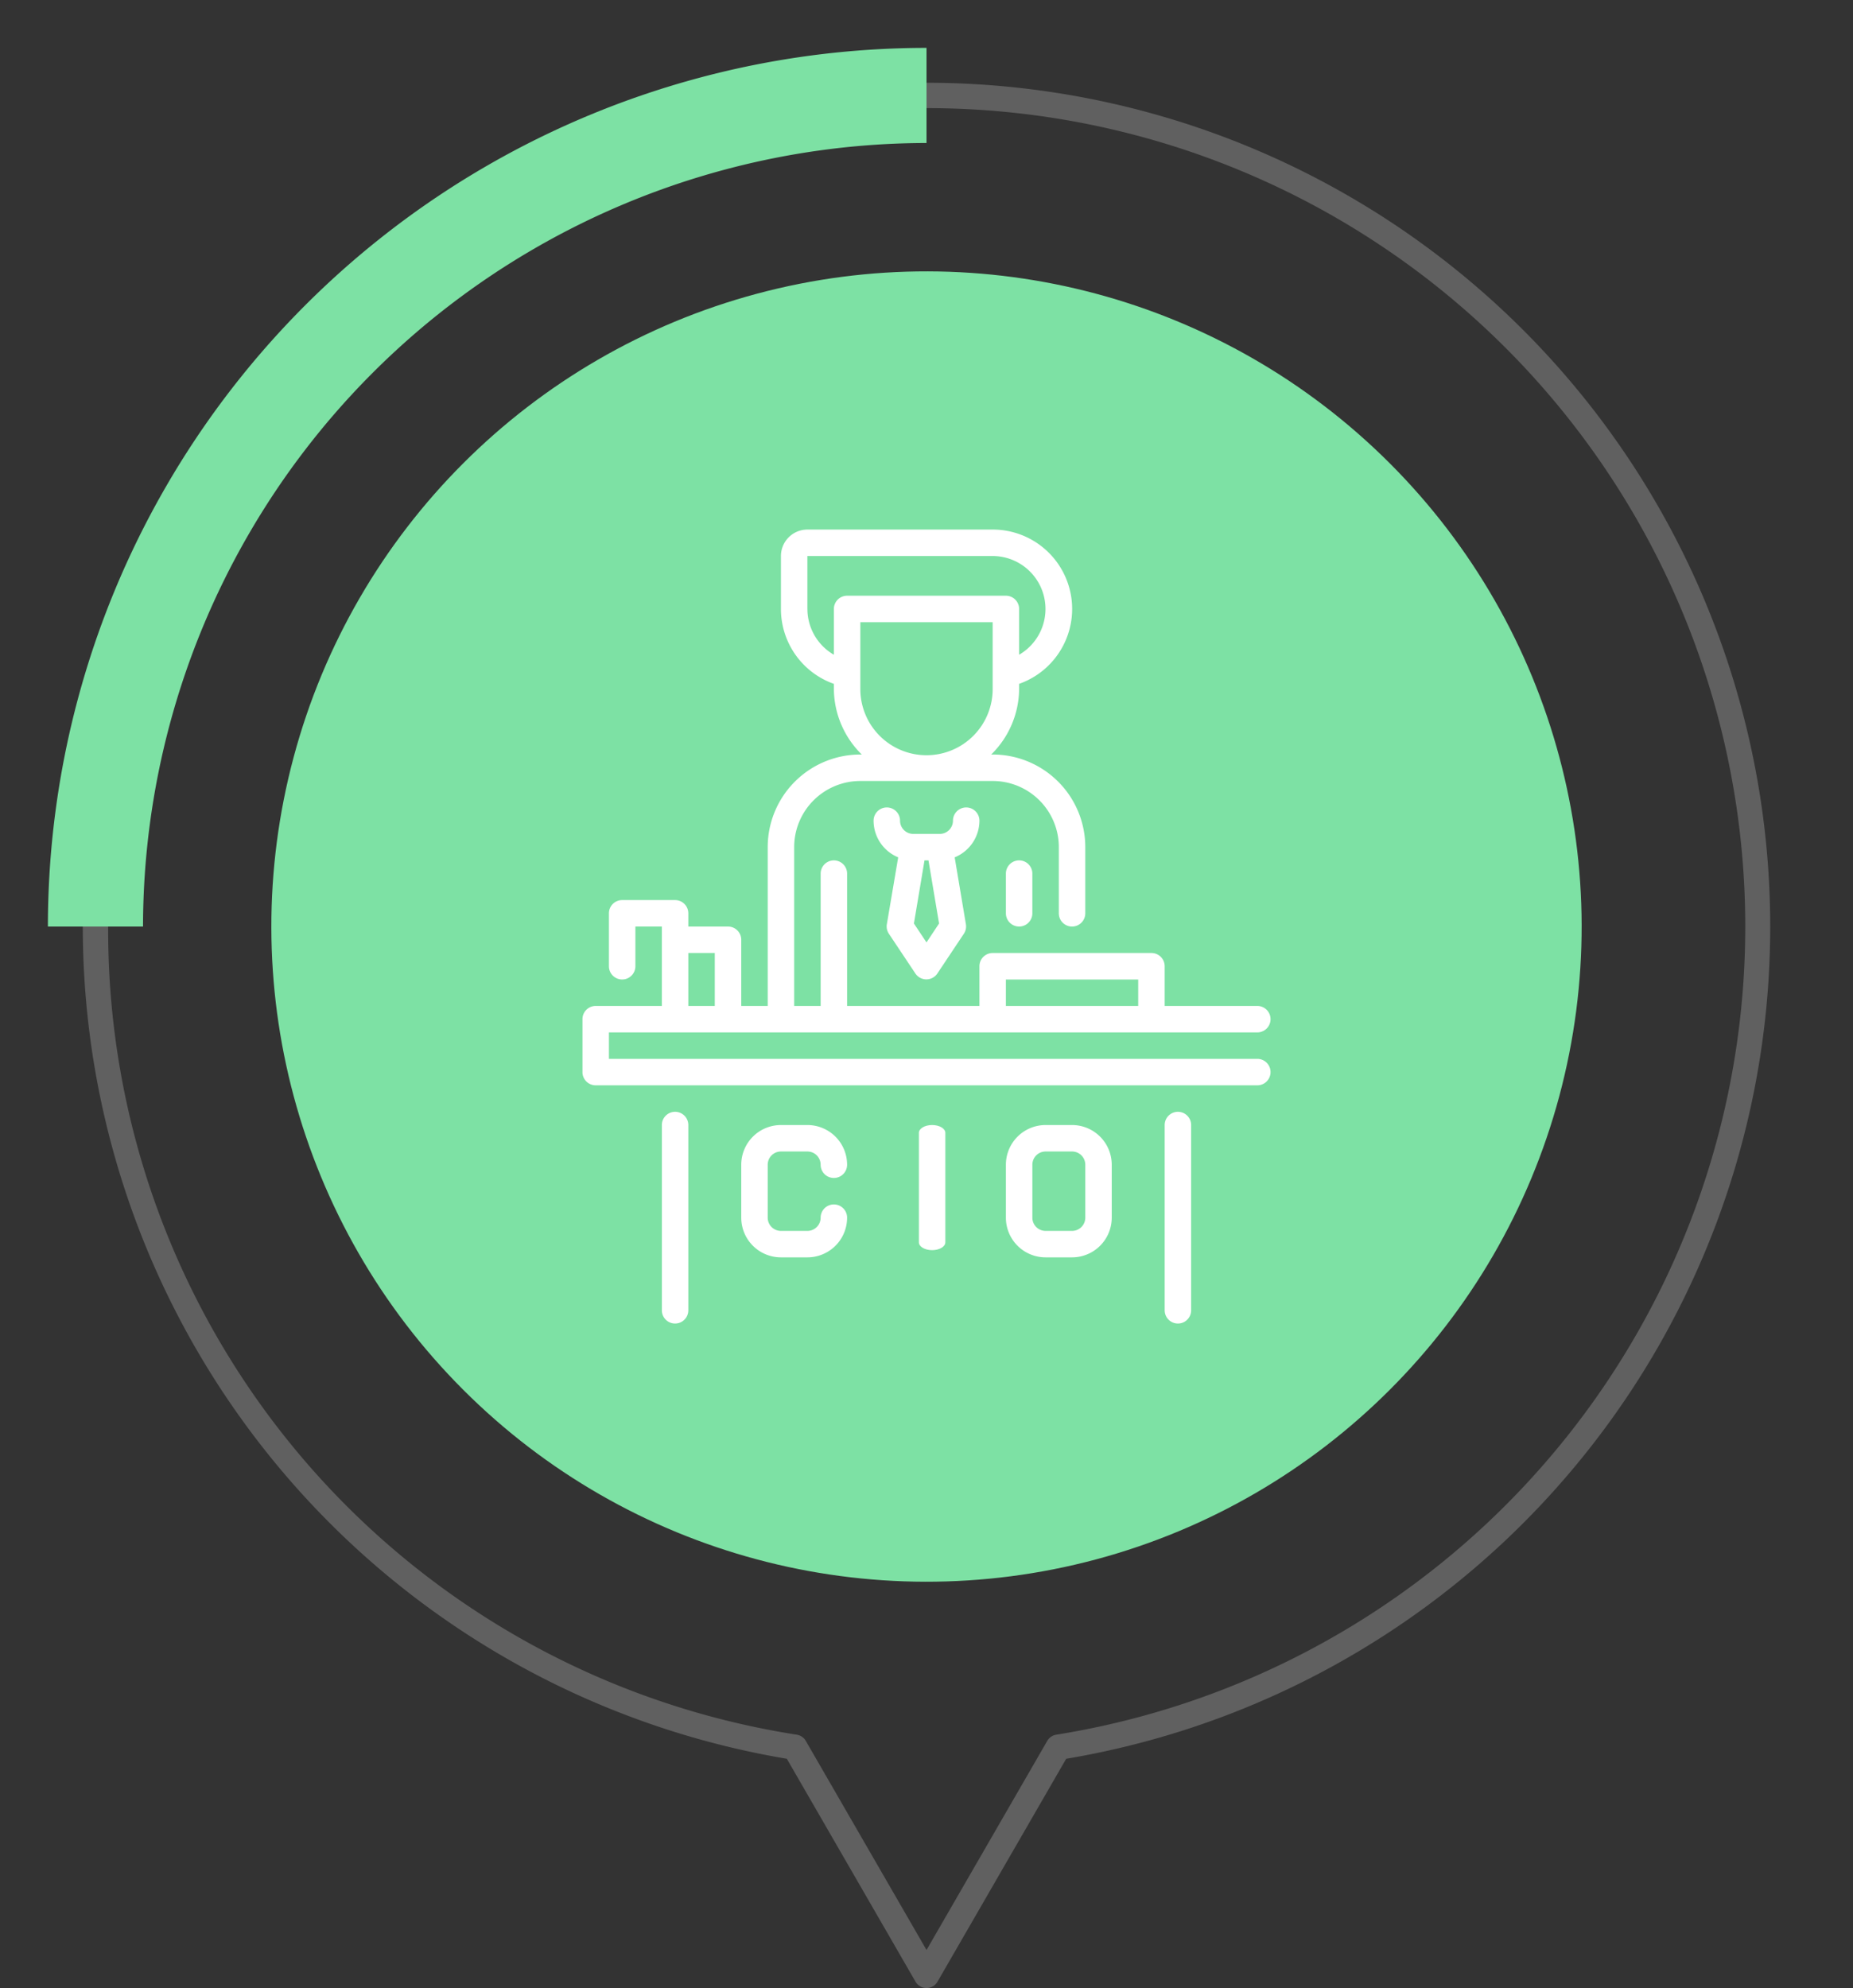
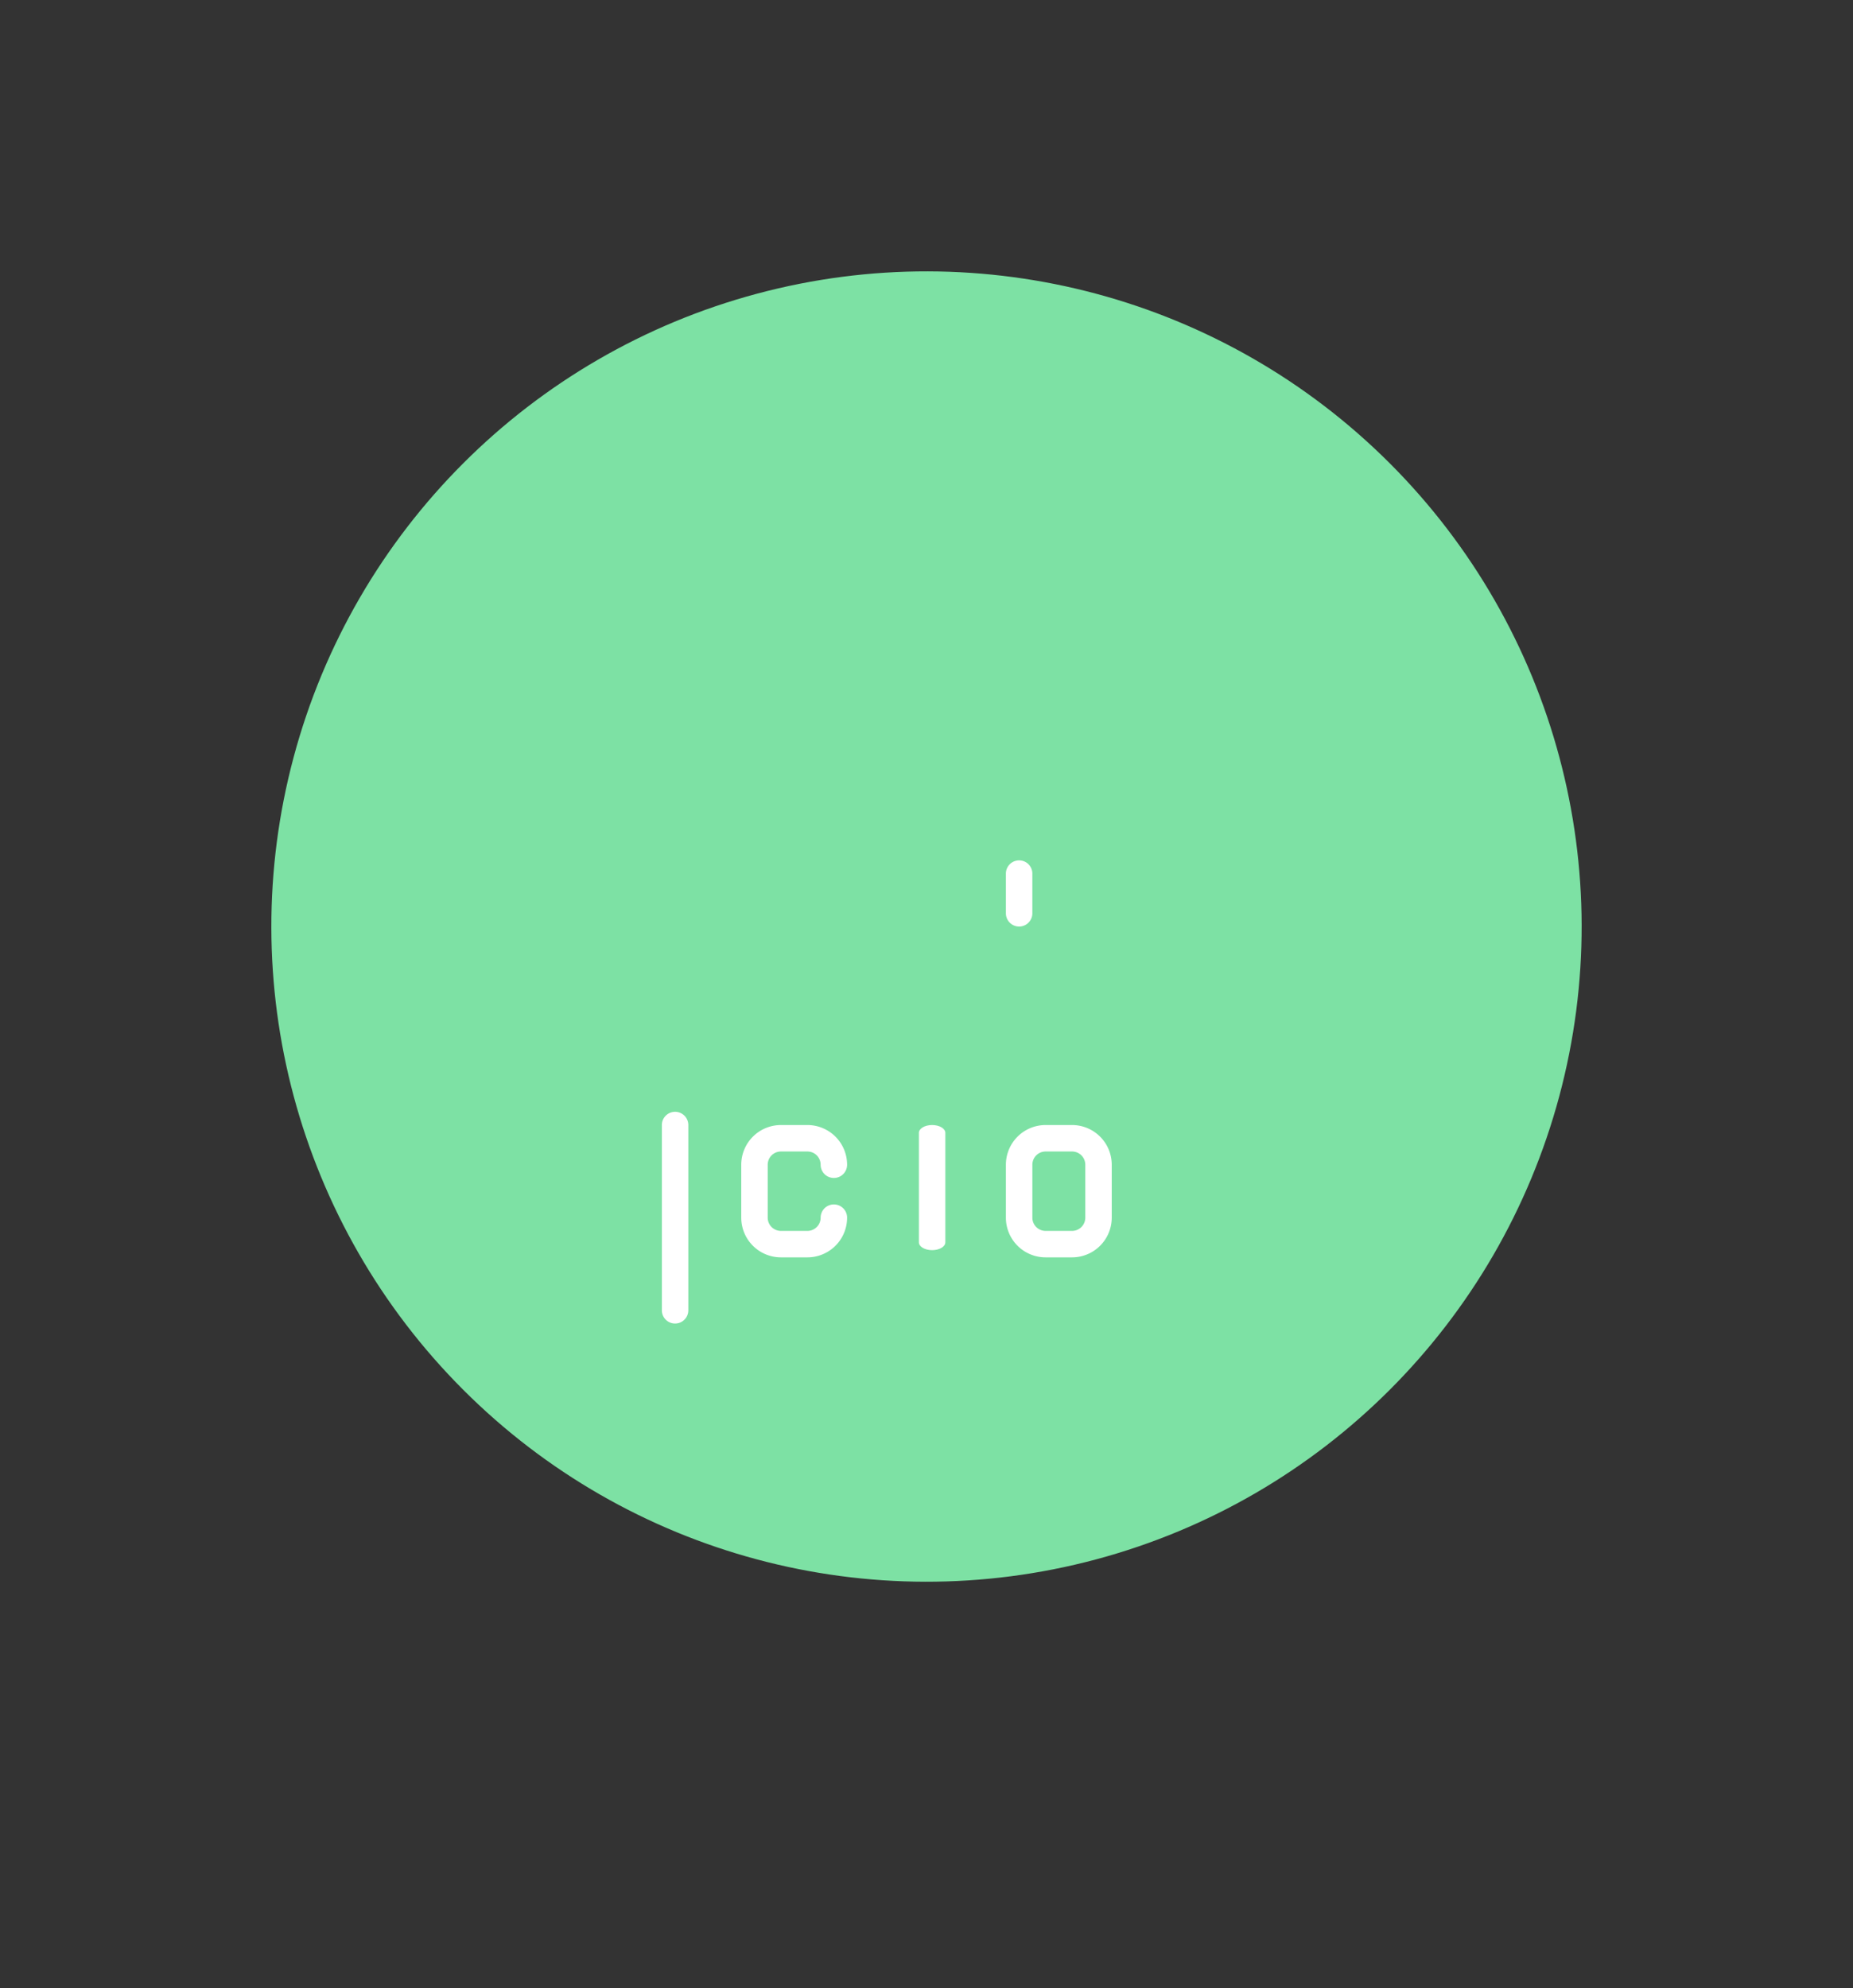
<svg xmlns="http://www.w3.org/2000/svg" width="243.403" height="261.129" viewBox="0 0 243.403 261.129">
  <rect x="0" y="0" width="243.403" height="261.129" fill="#333333" stroke="none" />
  <g id="Group_11592" data-name="Group 11592" transform="translate(-1049.523 -6607.109)">
    <circle id="Ellipse_553" data-name="Ellipse 553" cx="86.056" cy="86.056" r="86.056" transform="translate(1049.523 6728.811) rotate(-45)" fill="#7de1a4" />
    <g id="Group_8943" data-name="Group 8943" transform="translate(1060.398 6617.98)">
-       <path id="Path_8281" data-name="Path 8281" d="M1657.476,903.964a1.666,1.666,0,0,1-1.443-.833l-16.906-29.281a110.854,110.854,0,0,1-92.48-109.314h3.332a106.945,106.945,0,0,0,90.458,106.152,1.663,1.663,0,0,1,1.181.812l15.858,27.467,15.858-27.467a1.663,1.663,0,0,1,1.18-.812,107.5,107.5,0,0,0-17.039-213.649v-3.332a110.837,110.837,0,0,1,18.348,220.143l-16.906,29.281A1.665,1.665,0,0,1,1657.476,903.964Z" transform="translate(-1546.647 -653.707)" fill="#606060" />
-     </g>
+       </g>
    <g id="Group_8944" data-name="Group 8944" transform="translate(1055.816 6613.4)">
-       <path id="Path_8282" data-name="Path 8282" d="M1549.754,759.732h-12.493a115.409,115.409,0,0,1,115.41-115.41v12.493A103.033,103.033,0,0,0,1549.754,759.732Z" transform="translate(-1537.261 -644.322)" fill="#7de1a4" />
-     </g>
+       </g>
    <g id="ceo" transform="translate(1126.033 6676.666)">
-       <path id="Path_15634" data-name="Path 15634" d="M88.645,69.526H3.476V66.049H88.645a1.738,1.738,0,0,0,0-3.476H76.478V57.359A1.738,1.738,0,0,0,74.74,55.62H53.882a1.738,1.738,0,0,0-1.738,1.738v5.214H34.763V45.192a1.738,1.738,0,0,0-3.476,0V62.573H27.81V41.715A8.691,8.691,0,0,1,36.5,33.025H53.882a8.691,8.691,0,0,1,8.691,8.691v8.691a1.738,1.738,0,0,0,3.476,0V41.715A12.166,12.166,0,0,0,53.882,29.548h-.191a12.165,12.165,0,0,0,3.667-8.691v-.591A10.429,10.429,0,0,0,53.882,0H29.548a3.476,3.476,0,0,0-3.476,3.476v6.953a10.429,10.429,0,0,0,6.953,9.838v.591a12.165,12.165,0,0,0,3.667,8.691H36.5A12.166,12.166,0,0,0,24.334,41.715V62.573H20.858V53.882a1.738,1.738,0,0,0-1.738-1.738H13.905V50.406a1.738,1.738,0,0,0-1.738-1.738H5.214a1.738,1.738,0,0,0-1.738,1.738v6.953a1.738,1.738,0,1,0,3.476,0V52.144h3.476V62.573H1.738A1.738,1.738,0,0,0,0,64.311v6.953A1.738,1.738,0,0,0,1.738,73H88.645a1.738,1.738,0,0,0,0-3.476Zm-59.1-59.1V3.476H53.882a6.953,6.953,0,0,1,3.476,12.966V10.429A1.738,1.738,0,0,0,55.62,8.691H34.763a1.738,1.738,0,0,0-1.738,1.738v6.014a6.952,6.952,0,0,1-3.476-6.014ZM36.5,20.858V12.167H53.882v8.691a8.691,8.691,0,1,1-17.381,0ZM55.62,59.1H73v3.476H55.62ZM13.905,55.62h3.476v6.953H13.905Zm0,0" transform="translate(0)" fill="#fff" />
      <path id="Path_15635" data-name="Path 15635" d="M101.214,363.476h3.476a1.738,1.738,0,0,1,1.738,1.738,1.738,1.738,0,1,0,3.476,0A5.215,5.215,0,0,0,104.691,360h-3.476A5.215,5.215,0,0,0,96,365.214v6.953a5.215,5.215,0,0,0,5.214,5.214h3.476a5.215,5.215,0,0,0,5.214-5.214,1.738,1.738,0,1,0-3.476,0,1.738,1.738,0,0,1-1.738,1.738h-3.476a1.738,1.738,0,0,1-1.738-1.738v-6.953A1.738,1.738,0,0,1,101.214,363.476Zm0,0" transform="translate(-75.142 -281.784)" fill="#fff" />
      <path id="Path_15637" data-name="Path 15637" d="M264.691,360h-3.476A5.215,5.215,0,0,0,256,365.214v6.953a5.215,5.215,0,0,0,5.214,5.214h3.476a5.215,5.215,0,0,0,5.214-5.214v-6.953A5.215,5.215,0,0,0,264.691,360Zm1.738,12.167a1.738,1.738,0,0,1-1.738,1.738h-3.476a1.738,1.738,0,0,1-1.738-1.738v-6.953a1.738,1.738,0,0,1,1.738-1.738h3.476a1.738,1.738,0,0,1,1.738,1.738Zm0,0" transform="translate(-200.38 -281.784)" fill="#fff" />
-       <path id="Path_15638" data-name="Path 15638" d="M353.738,352A1.738,1.738,0,0,0,352,353.738v24.334a1.738,1.738,0,0,0,3.476,0V353.738A1.738,1.738,0,0,0,353.738,352Zm0,0" transform="translate(-275.522 -275.522)" fill="#fff" />
      <path id="Path_15699" data-name="Path 15699" d="M353.738,352c-.96,0-1.738.46-1.738,1.027v14.38c0,.567.778,1.027,1.738,1.027s1.738-.46,1.738-1.027v-14.38C355.476,352.46,354.7,352,353.738,352Zm0,0" transform="translate(-307.809 -273.784)" fill="#fff" />
      <path id="Path_15639" data-name="Path 15639" d="M49.738,352A1.738,1.738,0,0,0,48,353.738v24.334a1.738,1.738,0,0,0,3.476,0V353.738A1.738,1.738,0,0,0,49.738,352Zm0,0" transform="translate(-37.571 -275.522)" fill="#fff" />
-       <path id="Path_15640" data-name="Path 15640" d="M189.905,169.738a1.738,1.738,0,1,0-3.476,0,1.738,1.738,0,0,1-1.738,1.738h-3.476a1.738,1.738,0,0,1-1.738-1.738,1.738,1.738,0,1,0-3.476,0,5.214,5.214,0,0,0,3.233,4.815l-1.495,8.812a1.739,1.739,0,0,0,.278,1.234l3.476,5.214a1.737,1.737,0,0,0,2.885,0l3.476-5.214a1.739,1.739,0,0,0,.278-1.234l-1.478-8.812a5.215,5.215,0,0,0,3.251-4.815Zm-6.953,15.991-1.652-2.486,1.391-8.291h.521l1.391,8.291Zm0,0" transform="translate(-137.761 -131.499)" fill="#fff" />
      <path id="Path_15641" data-name="Path 15641" d="M256,201.738v5.214a1.738,1.738,0,1,0,3.476,0v-5.214a1.738,1.738,0,1,0-3.476,0Zm0,0" transform="translate(-200.38 -156.547)" fill="#fff" />
    </g>
  </g>
</svg>